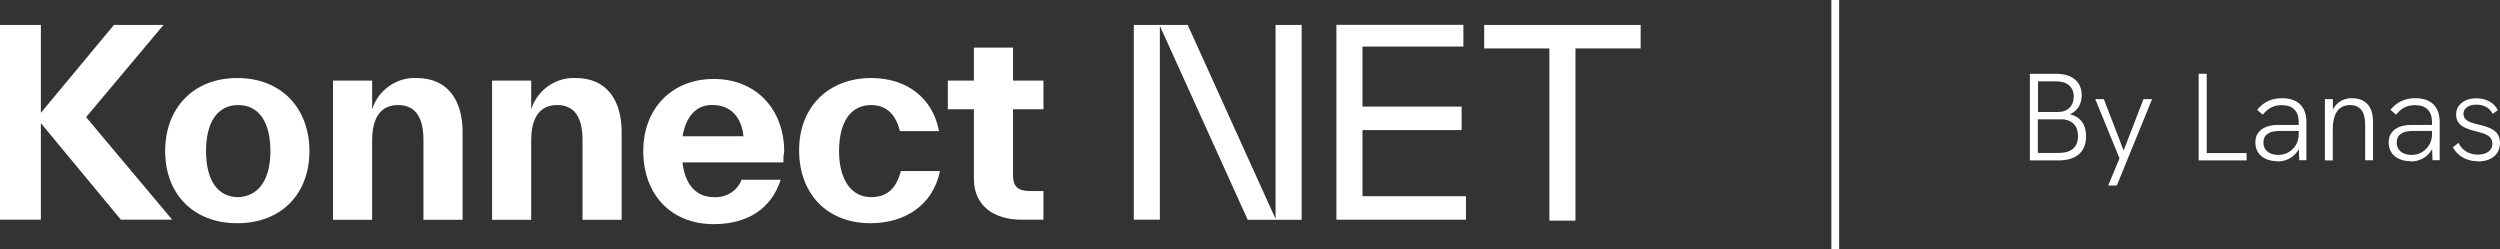
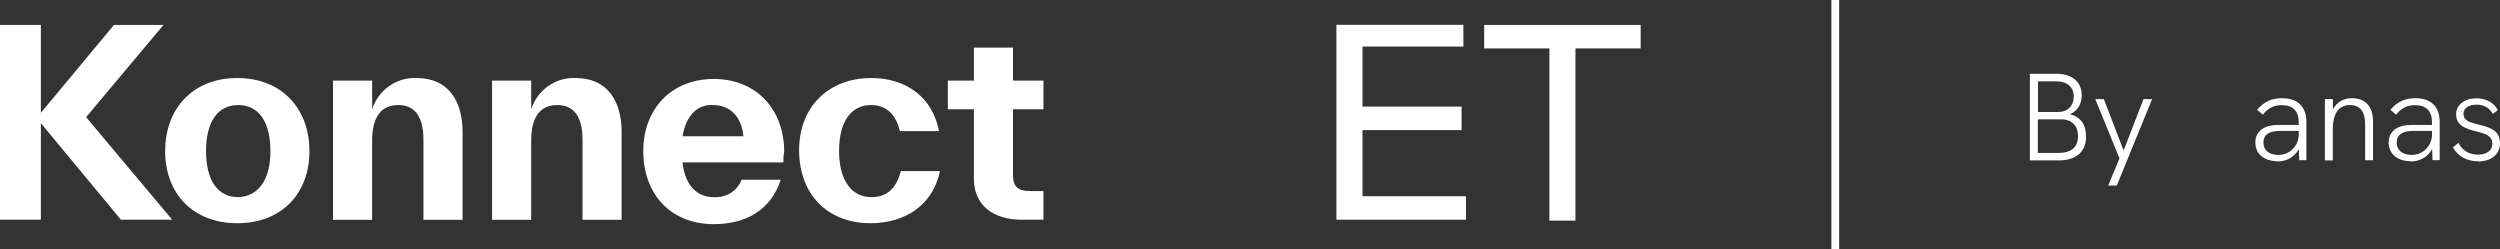
<svg xmlns="http://www.w3.org/2000/svg" id="Layer_3" data-name="Layer 3" viewBox="0 0 241.58 24.06">
  <rect x="0" y="0" width="241.58" height="24.06" fill="#333333" stroke="none" />
  <defs>
    <style>
      .cls-1 {
        fill: #fff;
      }
    </style>
  </defs>
  <g id="LOCK-UP">
    <g>
      <rect class="cls-1" x="176.97" width=".75" height="24.06" />
      <g>
        <path class="cls-1" d="M196.15,15.5V7.13h2.53c.78,0,1.38.18,1.82.55.44.37.66.88.66,1.52,0,.43-.1.81-.3,1.13-.2.32-.48.56-.84.71.5.12.89.36,1.16.73.27.36.4.83.4,1.41,0,.74-.23,1.32-.69,1.72-.46.4-1.12.6-1.97.6h-2.77ZM196.93,10.82h1.97c.45,0,.81-.14,1.08-.41s.41-.64.41-1.09-.15-.81-.45-1.07c-.3-.26-.72-.39-1.25-.39h-1.75v2.96ZM196.93,14.78h1.94c1.29,0,1.93-.54,1.93-1.63,0-.51-.14-.91-.43-1.19-.28-.28-.69-.43-1.21-.43h-2.24v3.25Z" />
        <path class="cls-1" d="M203.72,17.93l1.09-2.63-2.34-5.72h.83l1.91,4.96,1.92-4.96h.83l-3.41,8.35h-.83Z" />
-         <path class="cls-1" d="M212.46,15.5V7.13h.78v7.66h3.85v.71h-4.63Z" />
        <path class="cls-1" d="M220.09,15.58c-.44,0-.82-.08-1.15-.23-.32-.15-.57-.36-.74-.63-.17-.27-.26-.58-.26-.94,0-.32.06-.59.19-.81s.29-.39.49-.52c.22-.14.46-.24.74-.3.28-.06.57-.08.89-.08h1.96v.58h-1.86c-.23,0-.46.02-.68.06-.22.04-.41.12-.56.24-.13.09-.23.2-.29.34-.07.14-.1.31-.1.5,0,.36.13.65.39.86.26.21.61.32,1.06.32.36,0,.69-.09.98-.26s.53-.41.71-.71c.18-.3.27-.64.27-1.02l.32.36c-.04.45-.17.84-.38,1.19-.22.34-.5.61-.84.79-.34.18-.72.28-1.14.28ZM222.18,15.5l-.05-1.34v-2.34c0-.54-.14-.96-.42-1.24-.28-.28-.69-.42-1.24-.42-.35,0-.68.07-.97.21s-.58.38-.84.71l-.55-.47c.32-.38.68-.67,1.07-.85s.84-.27,1.34-.27c.75,0,1.33.2,1.74.59.41.4.61.97.61,1.72v3.68h-.7Z" />
        <path class="cls-1" d="M224.66,15.5v-5.92h.77v1.38l-.18.06c.1-.33.25-.6.44-.83.19-.22.42-.4.69-.52.27-.12.57-.18.89-.18.64,0,1.14.19,1.5.57.36.38.54.96.54,1.73v3.7h-.76v-3.42c0-.66-.12-1.14-.37-1.45s-.61-.47-1.1-.47c-.34,0-.63.08-.88.25-.25.16-.45.42-.58.78-.14.36-.2.82-.2,1.39v2.93h-.77Z" />
        <path class="cls-1" d="M232.97,15.58c-.44,0-.82-.08-1.15-.23-.32-.15-.57-.36-.74-.63-.17-.27-.26-.58-.26-.94,0-.32.06-.59.19-.81s.29-.39.49-.52c.22-.14.46-.24.74-.3.28-.06.57-.08.89-.08h1.96v.58h-1.86c-.23,0-.46.02-.68.06-.22.04-.41.12-.56.24-.13.09-.23.2-.29.34-.07.14-.1.31-.1.5,0,.36.13.65.39.86.26.21.61.32,1.06.32.36,0,.69-.09.98-.26s.53-.41.71-.71c.18-.3.27-.64.27-1.02l.32.36c-.04.45-.17.84-.38,1.19-.22.34-.5.61-.84.79-.34.18-.72.28-1.14.28ZM235.06,15.5l-.05-1.34v-2.34c0-.54-.14-.96-.42-1.24-.28-.28-.69-.42-1.24-.42-.35,0-.68.07-.97.21s-.58.38-.84.71l-.55-.47c.32-.38.68-.67,1.07-.85s.84-.27,1.34-.27c.75,0,1.33.2,1.74.59.41.4.61.97.61,1.72v3.68h-.7Z" />
        <path class="cls-1" d="M239.44,15.58c-.39,0-.75-.06-1.06-.18-.32-.12-.59-.28-.82-.49s-.41-.43-.53-.68l.54-.43c.15.34.39.61.71.82.32.21.71.32,1.16.32.42,0,.76-.09,1.02-.28s.38-.45.38-.77c0-.27-.08-.48-.23-.63-.16-.15-.36-.27-.6-.35-.24-.09-.51-.16-.8-.23-.22-.06-.45-.12-.67-.2-.22-.08-.43-.17-.61-.29-.18-.12-.32-.27-.43-.45-.1-.18-.16-.41-.16-.68,0-.46.18-.84.55-1.13.36-.29.84-.43,1.42-.43.44,0,.84.09,1.21.28.36.19.65.47.85.86l-.49.36c-.17-.31-.39-.54-.67-.68-.28-.14-.58-.21-.92-.21-.36,0-.66.08-.89.24-.24.16-.35.38-.35.65,0,.2.06.36.17.49.11.12.27.23.48.31.21.08.45.15.73.22.26.06.51.12.76.2.25.08.48.18.7.31.21.12.38.29.5.5s.19.47.19.79c0,.36-.09.67-.26.94s-.42.47-.74.62c-.32.14-.7.22-1.13.22Z" />
      </g>
      <g id="Group_4391" data-name="Group 4391">
        <path id="Path_1453" data-name="Path 1453" class="cls-1" d="M11.01,2.41L3.95,10.9V2.41H0v18.82h3.95v-9.33l7.73,9.33h4.96l-8.32-9.91L15.8,2.41h-4.79Z" />
        <g id="Group_3548" data-name="Group 3548">
          <path id="Path_1454" data-name="Path 1454" class="cls-1" d="M26.13,14.6c0-2.77-1.09-4.45-3.11-4.45s-3.11,1.68-3.11,4.45,1.09,4.45,3.11,4.45c2.02-.08,3.11-1.76,3.11-4.45M15.96,14.6c0-4.12,2.69-7.06,6.97-7.06s6.97,2.94,6.97,7.06-2.69,6.97-6.97,6.97-6.97-2.86-6.97-6.97" />
          <path id="Path_1455" data-name="Path 1455" class="cls-1" d="M44.7,12.75v8.49h-3.78v-7.73c0-2.35-.92-3.36-2.44-3.36-1.6,0-2.52,1.09-2.52,3.44v7.65h-3.78V7.79h3.78v2.77c.59-1.85,2.35-3.11,4.29-3.02,3.11,0,4.45,2.27,4.45,5.21" />
          <path id="Path_1456" data-name="Path 1456" class="cls-1" d="M60.07,12.75v8.49h-3.78v-7.73c0-2.35-.92-3.36-2.44-3.36-1.6,0-2.52,1.09-2.52,3.44v7.65h-3.78V7.79h3.78v2.77c.59-1.85,2.35-3.11,4.29-3.02,3.11,0,4.45,2.27,4.45,5.21" />
          <path id="Path_1457" data-name="Path 1457" class="cls-1" d="M65.96,13.17h5.88c-.17-1.93-1.34-3.02-2.94-3.02-1.43-.08-2.6.92-2.94,3.02M75.7,15.69h-9.75c.25,2.27,1.43,3.36,3.02,3.36,1.18.08,2.27-.59,2.69-1.68h3.78c-.92,2.86-3.28,4.29-6.47,4.29-4.2,0-6.81-2.94-6.81-7.06s2.77-6.97,6.81-6.97,6.81,2.86,6.81,7.06c-.08.25-.08.67-.08,1.01" />
          <path id="Path_1458" data-name="Path 1458" class="cls-1" d="M77.22,14.51c0-4.2,2.86-6.97,6.97-6.97,3.53,0,5.97,2.02,6.55,5.13h-3.78c-.34-1.43-1.18-2.52-2.77-2.52-2.02,0-3.11,1.68-3.11,4.45s1.18,4.45,3.11,4.45c1.6,0,2.44-.92,2.86-2.52h3.78c-.67,3.28-3.36,5.04-6.72,5.04-4.12,0-6.89-2.77-6.89-7.06" />
          <path id="Path_1459" data-name="Path 1459" class="cls-1" d="M100.83,18.46v2.77h-2.1c-2.69,0-4.62-1.34-4.62-3.95v-6.72h-2.52v-2.77h2.52v-3.19h3.78v3.19h2.94v2.77h-2.94v6.39c0,1.18.59,1.51,1.68,1.51h1.26Z" />
-           <path id="Path_1460" data-name="Path 1460" class="cls-1" d="M123.26,2.41v18.74l-8.49-18.74h-5.21v18.82h2.52V2.5l8.49,18.74h5.21V2.41h-2.52Z" />
          <path id="Path_1461" data-name="Path 1461" class="cls-1" d="M129.14,2.41v18.82h12.52v-2.27h-10v-6.39h9.58v-2.27h-9.58v-5.8h9.75v-2.1h-12.27Z" />
          <path id="Path_1462" data-name="Path 1462" class="cls-1" d="M143.42,2.41v2.27h6.3v16.64h2.52V4.68h6.3v-2.27h-15.12Z" />
        </g>
      </g>
    </g>
  </g>
</svg>